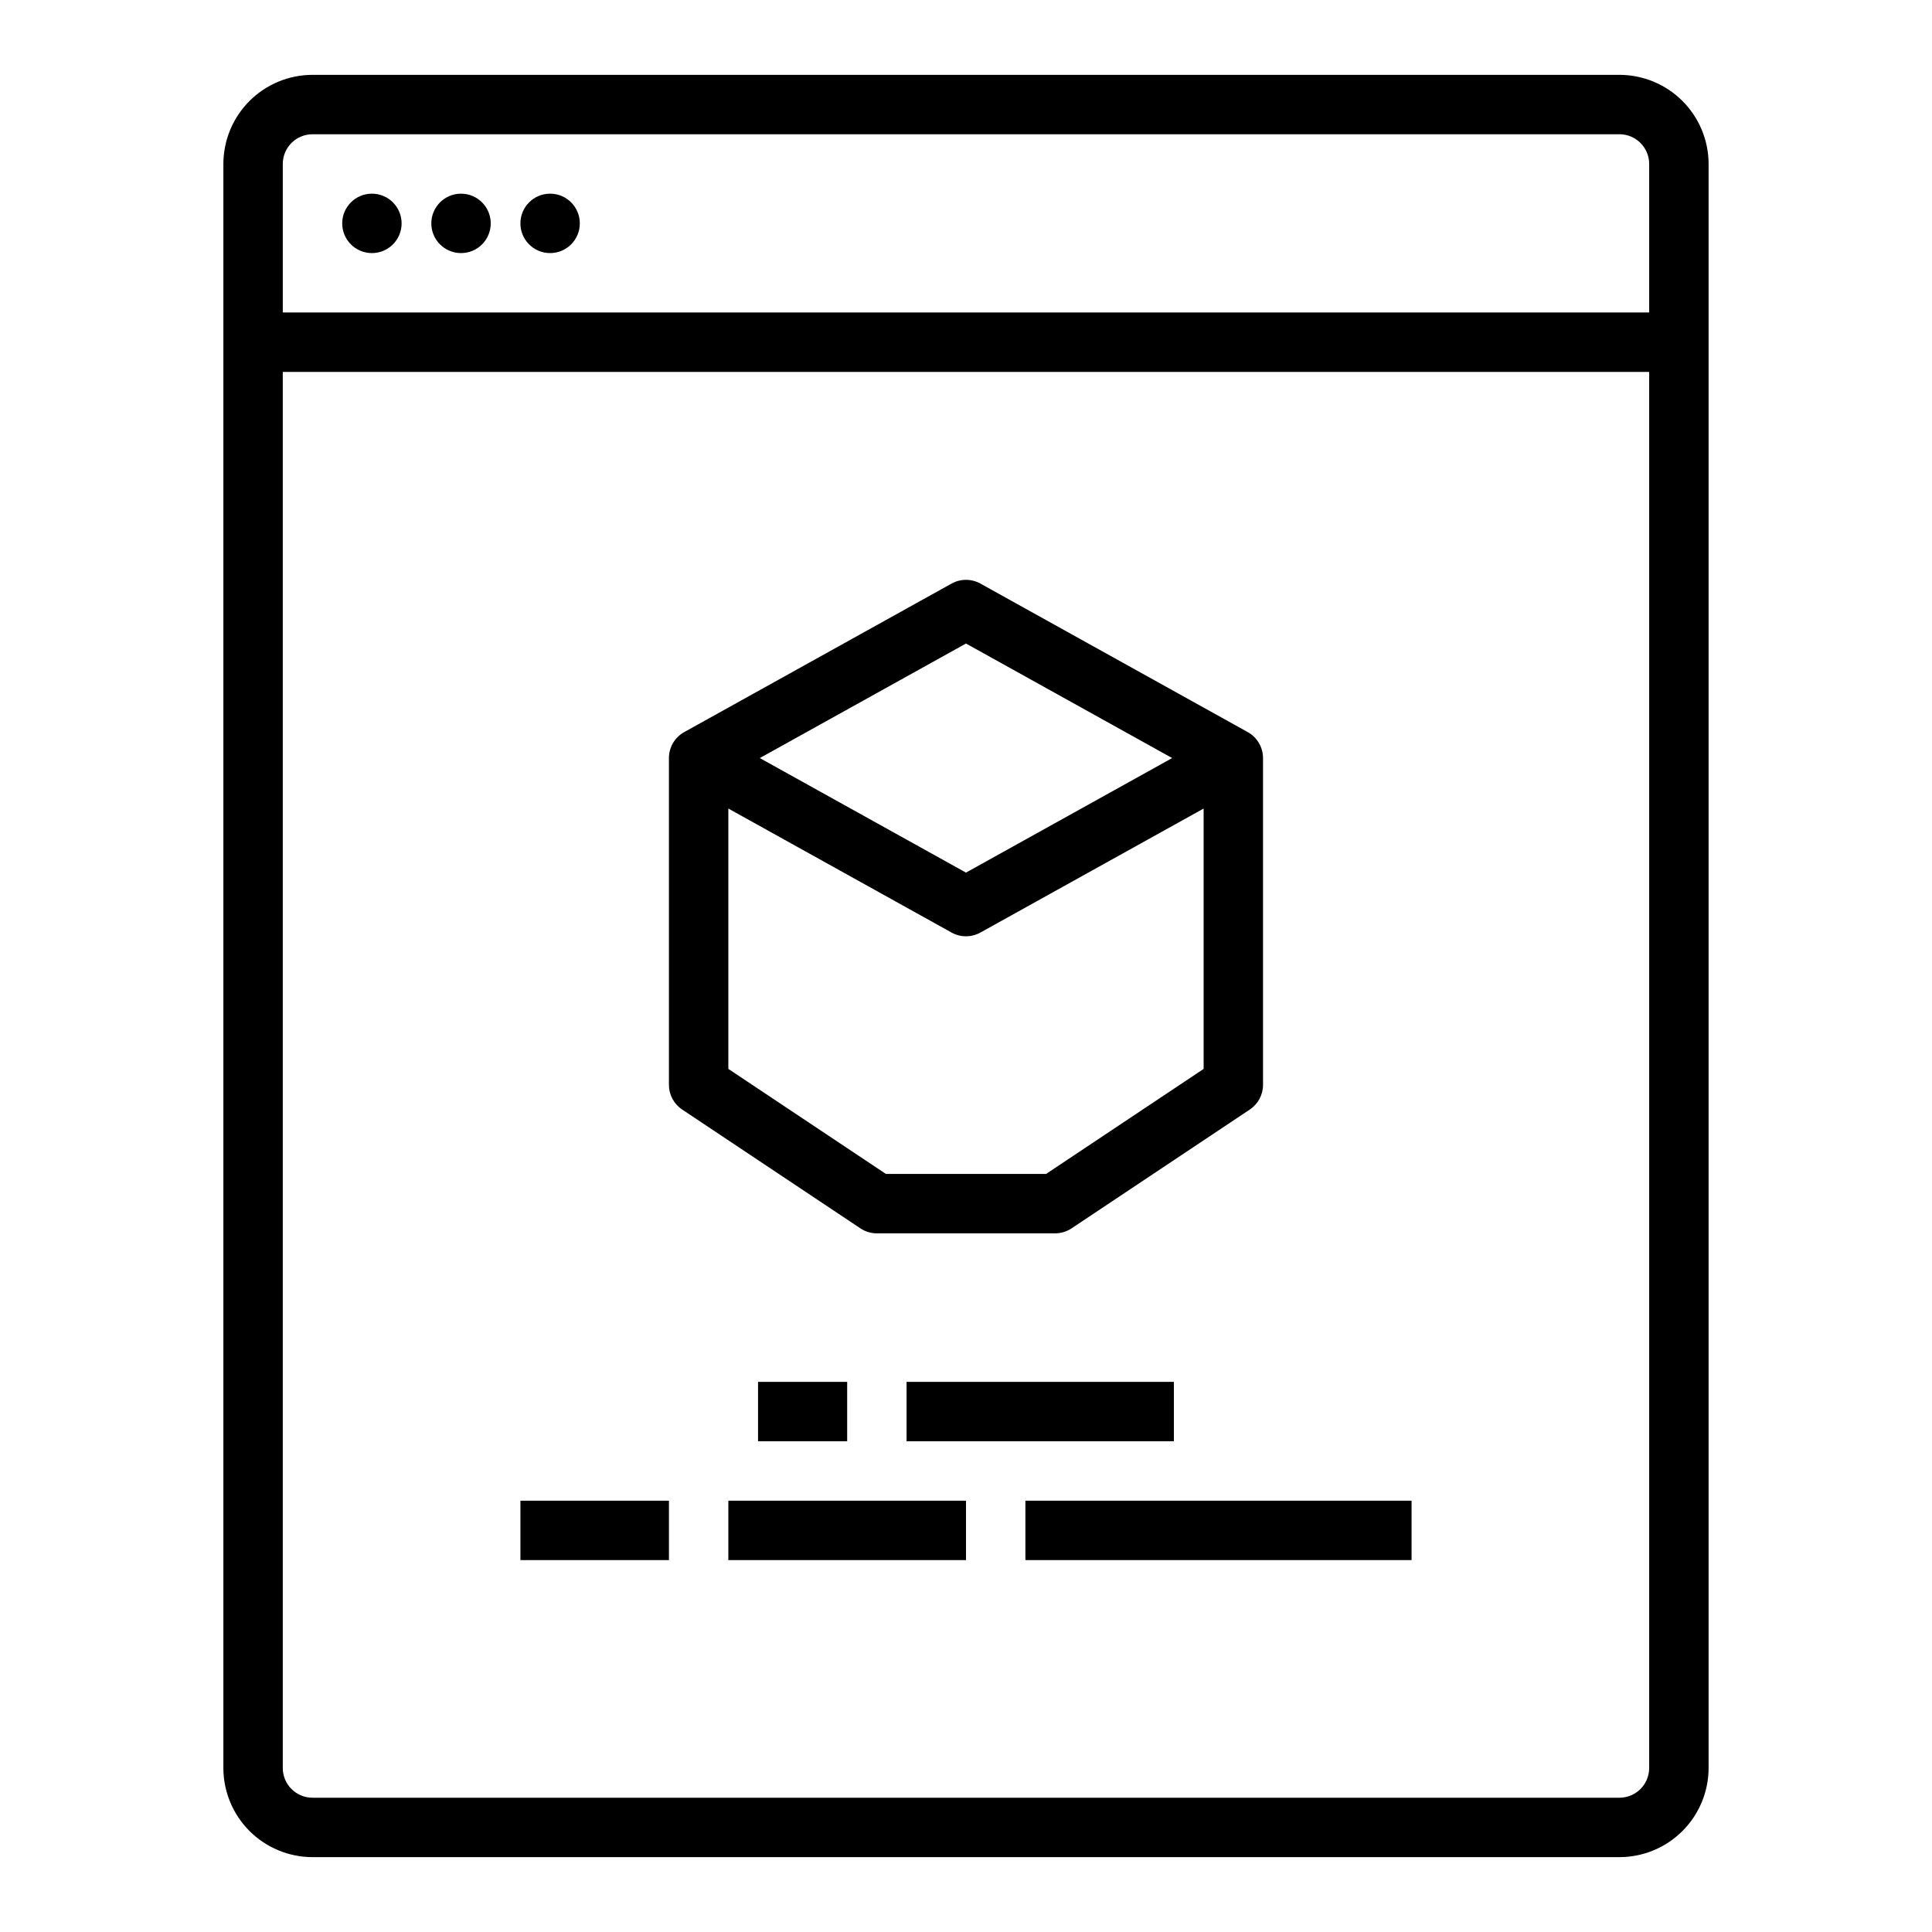
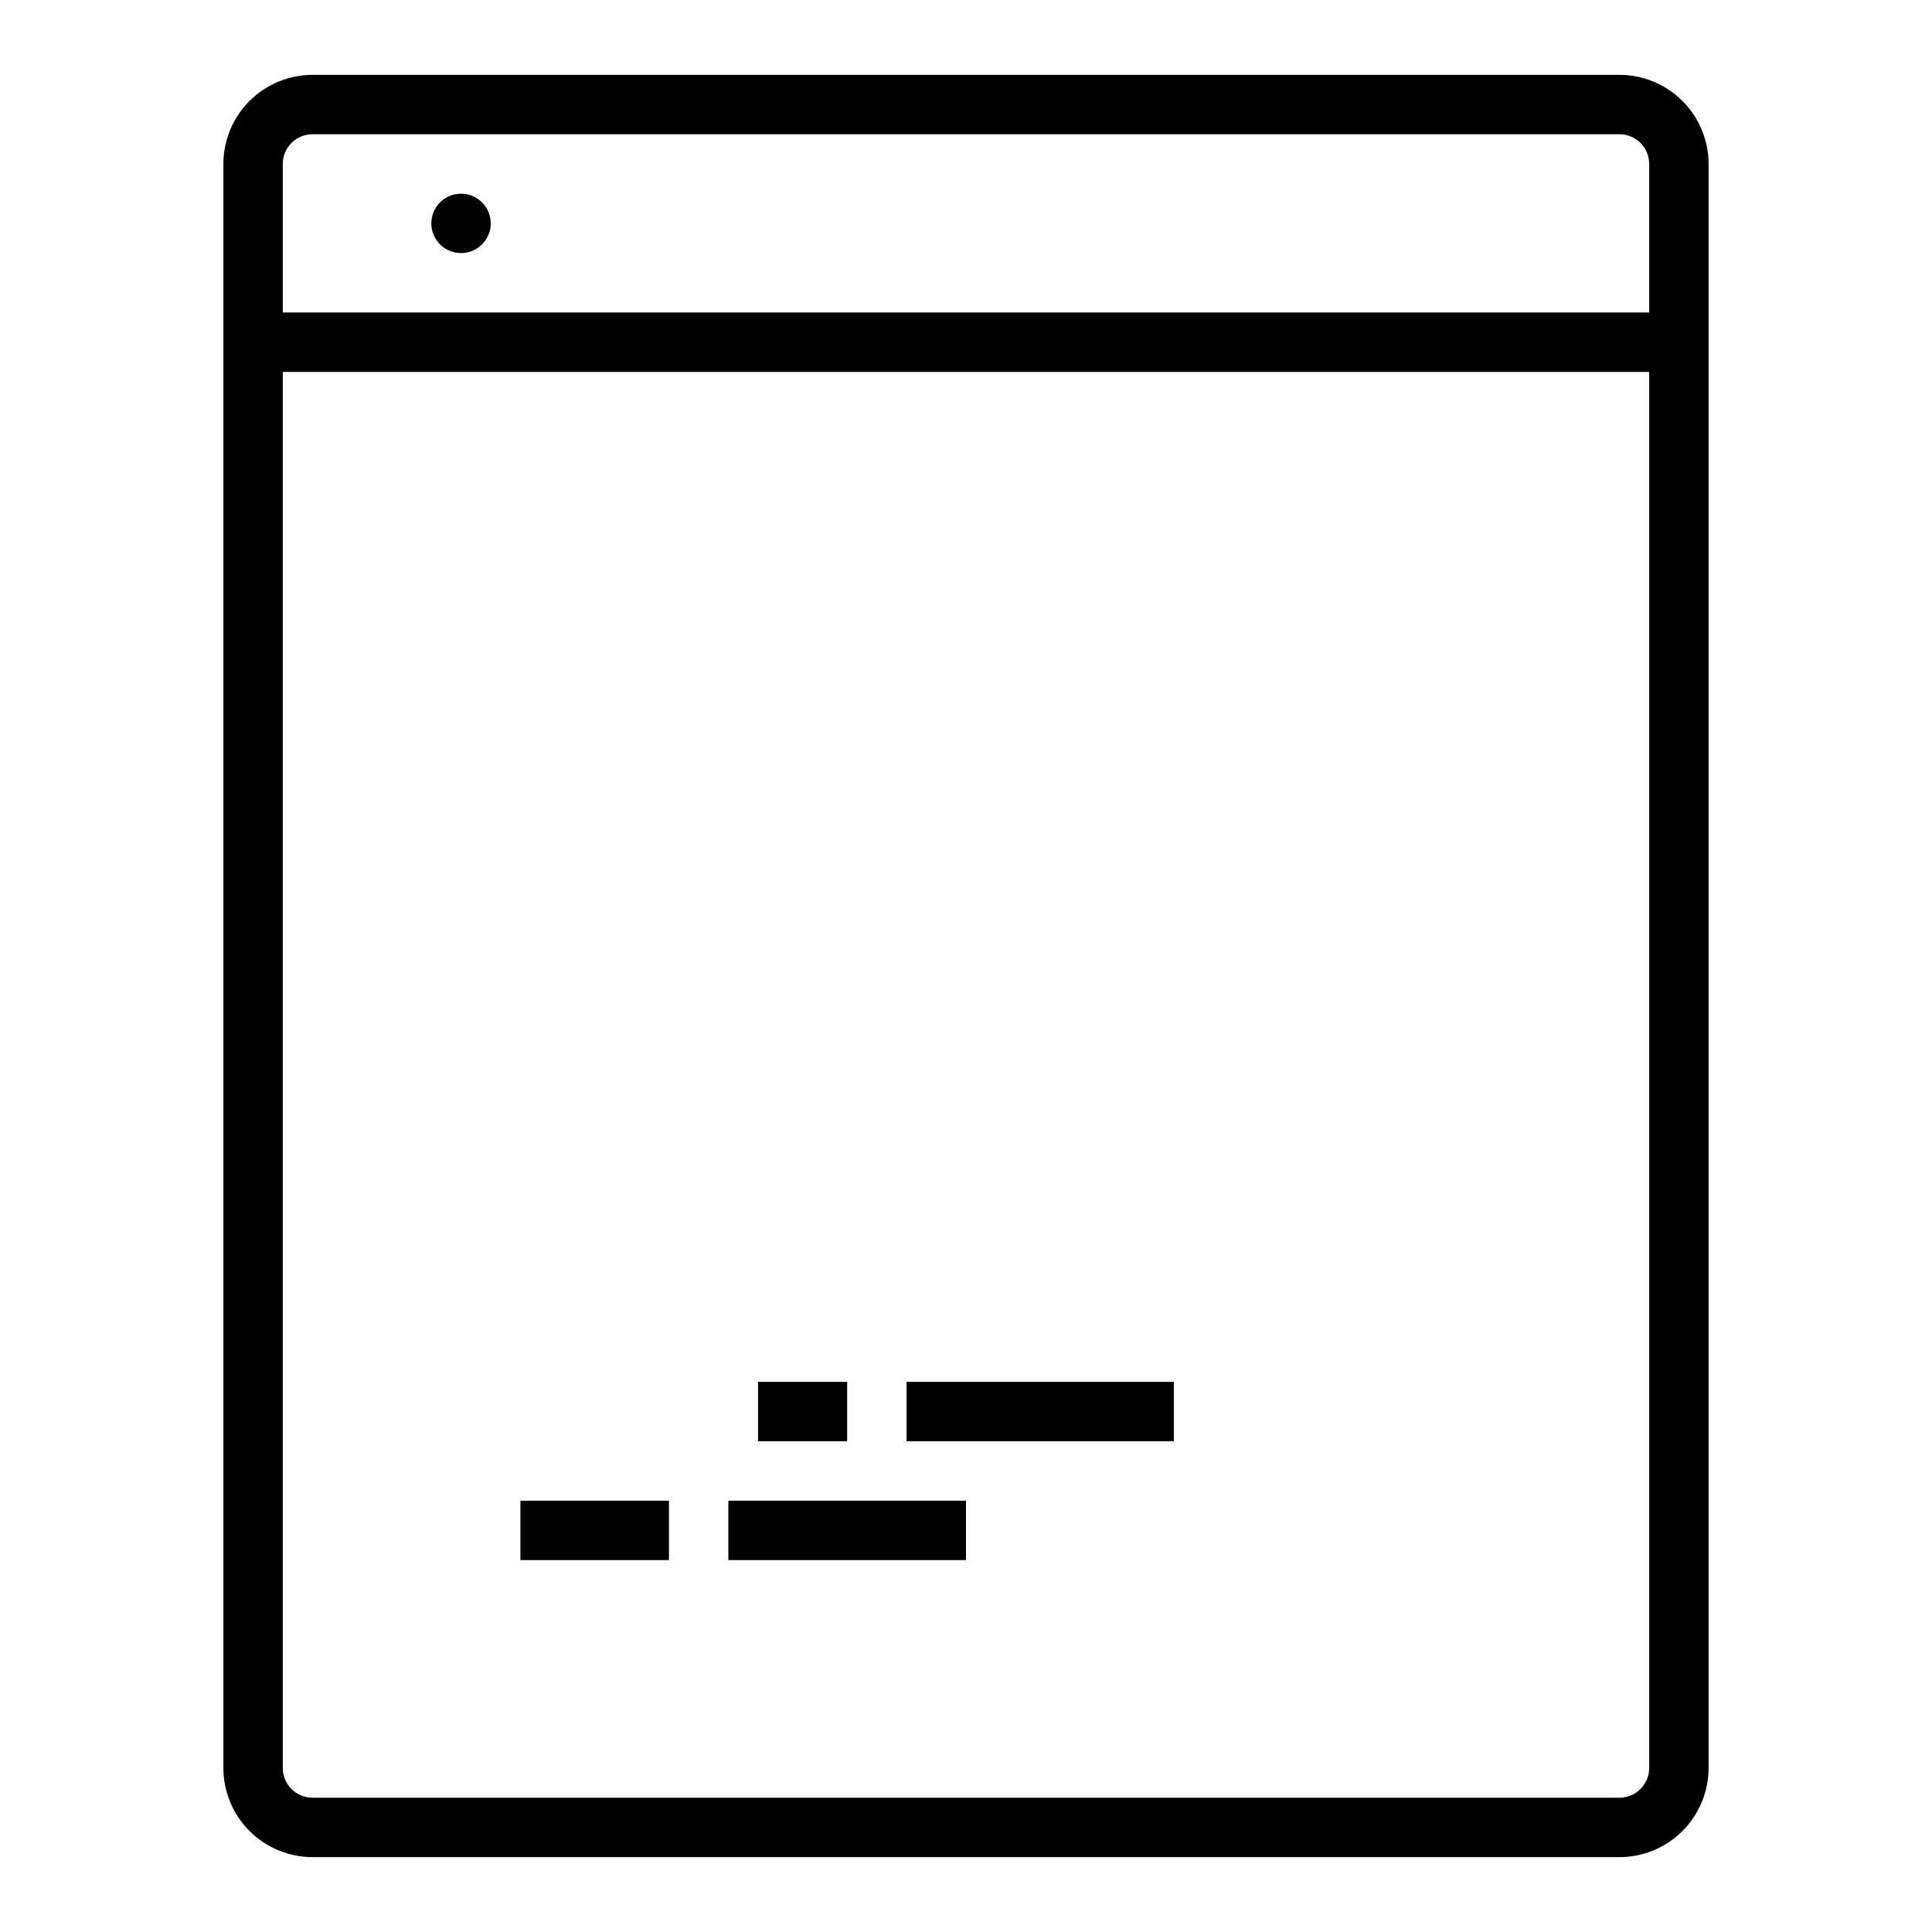
<svg xmlns="http://www.w3.org/2000/svg" fill="#000000" width="800px" height="800px" version="1.1" viewBox="144 144 512 512">
  <g>
    <path d="m384.25 510.21h70.848v15.742h-70.848z" />
    <path d="m344.89 510.21h23.617v15.742h-23.617z" />
-     <path d="m415.74 541.7h102.34v15.742h-102.34z" />
    <path d="m337.02 541.7h62.977v15.742h-62.977z" />
    <path d="m281.92 541.7h39.359v15.742h-39.359z" />
-     <path d="m376.38 470.85h47.23c1.555 0 3.074-0.461 4.367-1.324l47.23-31.488h0.004c2.188-1.457 3.504-3.918 3.504-6.547v-86.594c0-2.859-1.551-5.492-4.051-6.883l-70.848-39.359c-2.375-1.32-5.266-1.32-7.644 0l-70.848 39.359c-2.5 1.391-4.051 4.023-4.051 6.883v86.594c0 2.629 1.316 5.09 3.508 6.547l47.23 31.488c1.293 0.863 2.812 1.324 4.367 1.324zm23.617-156.31 54.637 30.355-54.637 30.355-54.641-30.355zm-62.977 43.734 59.152 32.863c2.379 1.32 5.269 1.32 7.644 0l59.156-32.863v69l-41.746 27.828h-42.465l-41.742-27.828z" />
    <path d="m226.81 636.16h346.37c6.262-0.008 12.262-2.5 16.691-6.926 4.426-4.426 6.918-10.43 6.926-16.691v-425.09c-0.008-6.262-2.5-12.262-6.926-16.691-4.43-4.426-10.43-6.918-16.691-6.926h-346.37c-6.258 0.008-12.262 2.5-16.691 6.926-4.426 4.43-6.914 10.43-6.922 16.691v425.09c0.008 6.262 2.496 12.266 6.922 16.691 4.43 4.426 10.434 6.918 16.691 6.926zm346.37-15.742-346.37-0.004c-4.344-0.004-7.867-3.523-7.871-7.871v-369.98h362.11v369.98c-0.004 4.348-3.527 7.867-7.871 7.871zm-346.37-440.84h346.37c4.344 0.004 7.867 3.527 7.871 7.871v39.359h-362.11v-39.359c0.004-4.344 3.527-7.867 7.871-7.871z" />
-     <path d="m250.43 203.2c0 4.348-3.523 7.871-7.871 7.871s-7.871-3.523-7.871-7.871c0-4.348 3.523-7.875 7.871-7.875s7.871 3.527 7.871 7.875" />
    <path d="m274.05 203.2c0 4.348-3.523 7.871-7.871 7.871-4.348 0-7.875-3.523-7.875-7.871 0-4.348 3.527-7.875 7.875-7.875 4.348 0 7.871 3.527 7.871 7.875" />
-     <path d="m297.66 203.2c0 4.348-3.527 7.871-7.875 7.871-4.348 0-7.871-3.523-7.871-7.871 0-4.348 3.523-7.875 7.871-7.875 4.348 0 7.875 3.527 7.875 7.875" />
  </g>
</svg>